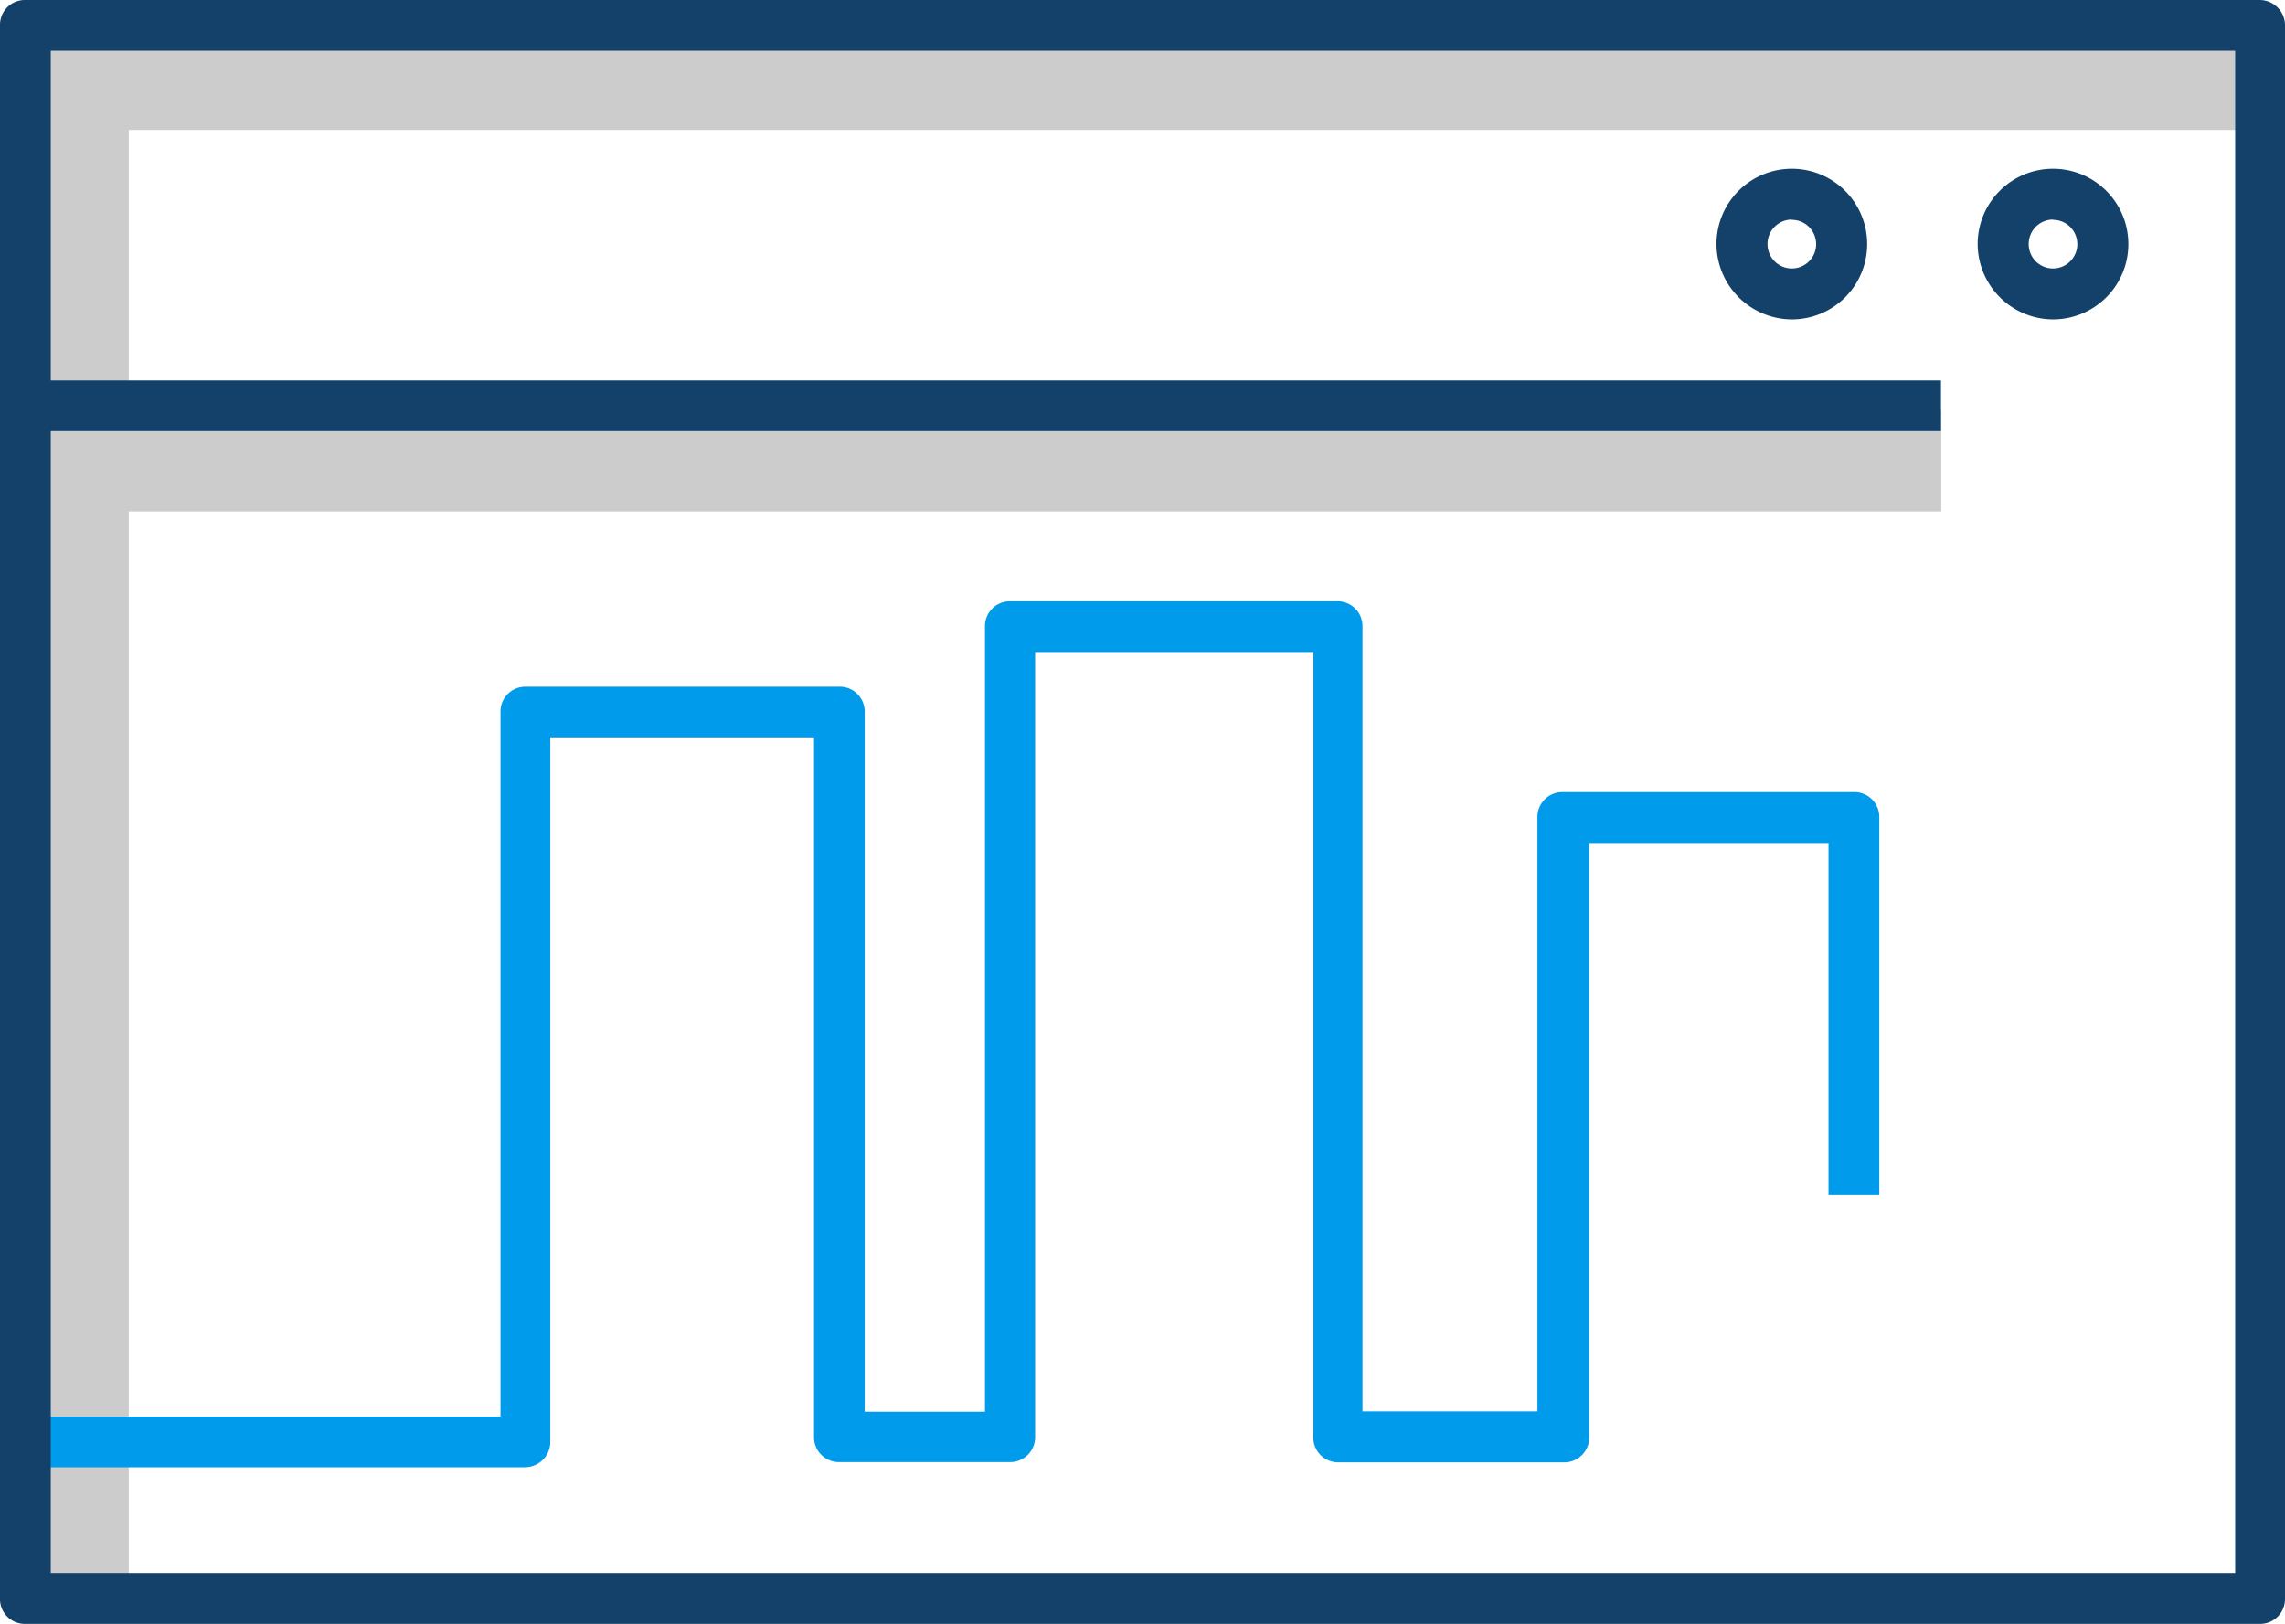
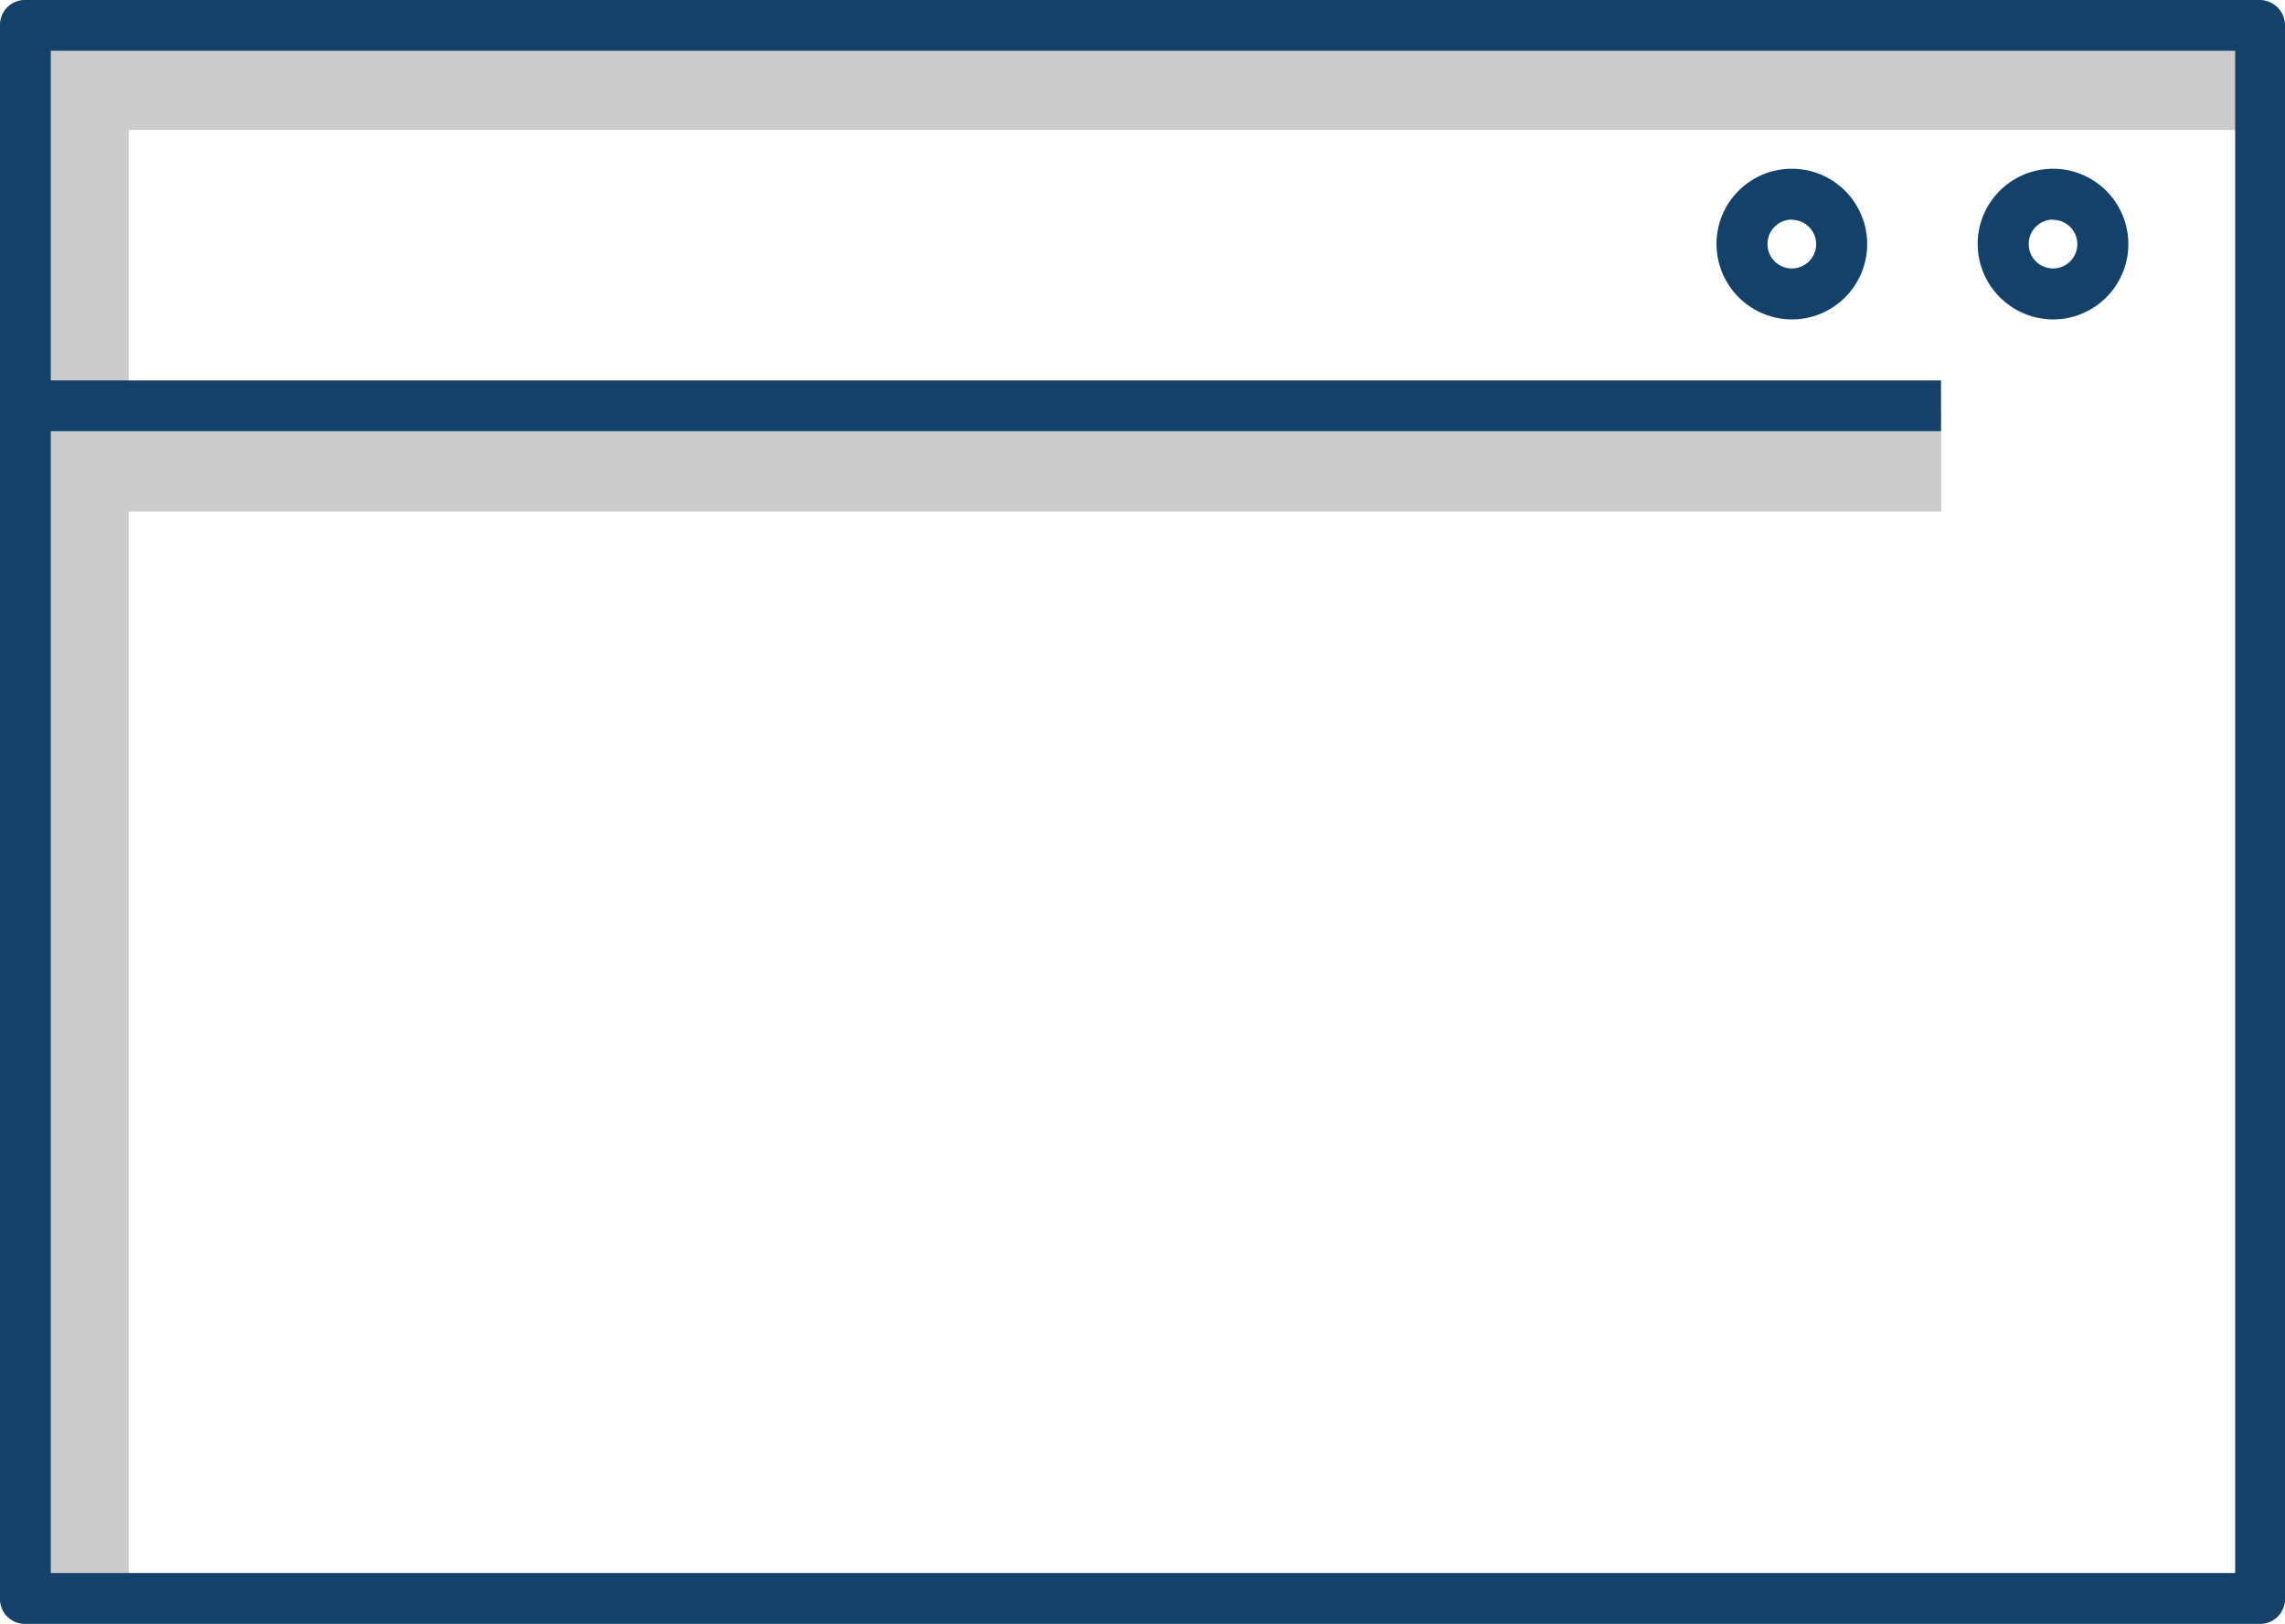
<svg xmlns="http://www.w3.org/2000/svg" width="36" height="25.589" viewBox="0 0 36 25.589">
  <g id="_005-Solution_Global_Trade_Content_LA" data-name="005-Solution Global Trade Content LA" transform="translate(-14 -41)">
    <path id="Path_229" data-name="Path 229" d="M51.649,44.989V43.4H16.3V68.338h1.589V51H46.444V49.41H17.889V44.989Z" transform="translate(-1.86 -1.941)" fill="#ccc" />
-     <path id="Path_230" data-name="Path 230" d="M25.279,104.146H17.7v-.8h7.177v-11.1a.392.392,0,0,1,.4-.4h4.938a.392.392,0,0,1,.4.4v11.024h1.895V90.9a.392.392,0,0,1,.4-.4h5.148a.392.392,0,0,1,.4.4v12.364h2.756V93.907a.392.392,0,0,1,.4-.4H46.2a.392.392,0,0,1,.4.4v5.952h-.8v-5.55h-3.77v9.359a.392.392,0,0,1-.4.4H38.083a.392.392,0,0,1-.4-.4V91.3H33.3v12.364a.392.392,0,0,1-.4.4H30.217a.392.392,0,0,1-.4-.4V92.644H25.662v11.1a.4.4,0,0,1-.383.4Z" transform="translate(-2.992 -40.026)" fill="#009ceb" />
    <g id="Group_478" data-name="Group 478" transform="translate(14 41)">
      <path id="Path_231" data-name="Path 231" d="M156.487,57.273a1.187,1.187,0,1,0-1.187-1.187A1.193,1.193,0,0,0,156.487,57.273Zm0-1.569a.383.383,0,1,1-.383.383A.384.384,0,0,1,156.487,55.7Z" transform="translate(-128.257 -52.24)" fill="#134169" />
-       <path id="Path_232" data-name="Path 232" d="M177.987,57.273a1.187,1.187,0,1,0-1.187-1.187A1.193,1.193,0,0,0,177.987,57.273Zm0-1.569a.383.383,0,1,1-.383.383A.384.384,0,0,1,177.987,55.7Z" transform="translate(-145.642 -52.24)" fill="#134169" />
+       <path id="Path_232" data-name="Path 232" d="M177.987,57.273a1.187,1.187,0,1,0-1.187-1.187A1.193,1.193,0,0,0,177.987,57.273m0-1.569a.383.383,0,1,1-.383.383A.384.384,0,0,1,177.987,55.7Z" transform="translate(-145.642 -52.24)" fill="#134169" />
      <path id="Path_233" data-name="Path 233" d="M49.6,41H14.4a.392.392,0,0,0-.4.4V66.187a.392.392,0,0,0,.4.4H49.6a.392.392,0,0,0,.4-.4V41.4A.4.4,0,0,0,49.6,41Zm-.4,24.785H14.8V47.794h29.78v-.8H14.8V41.8H49.215V65.785Z" transform="translate(-14 -41)" fill="#134169" />
    </g>
  </g>
</svg>